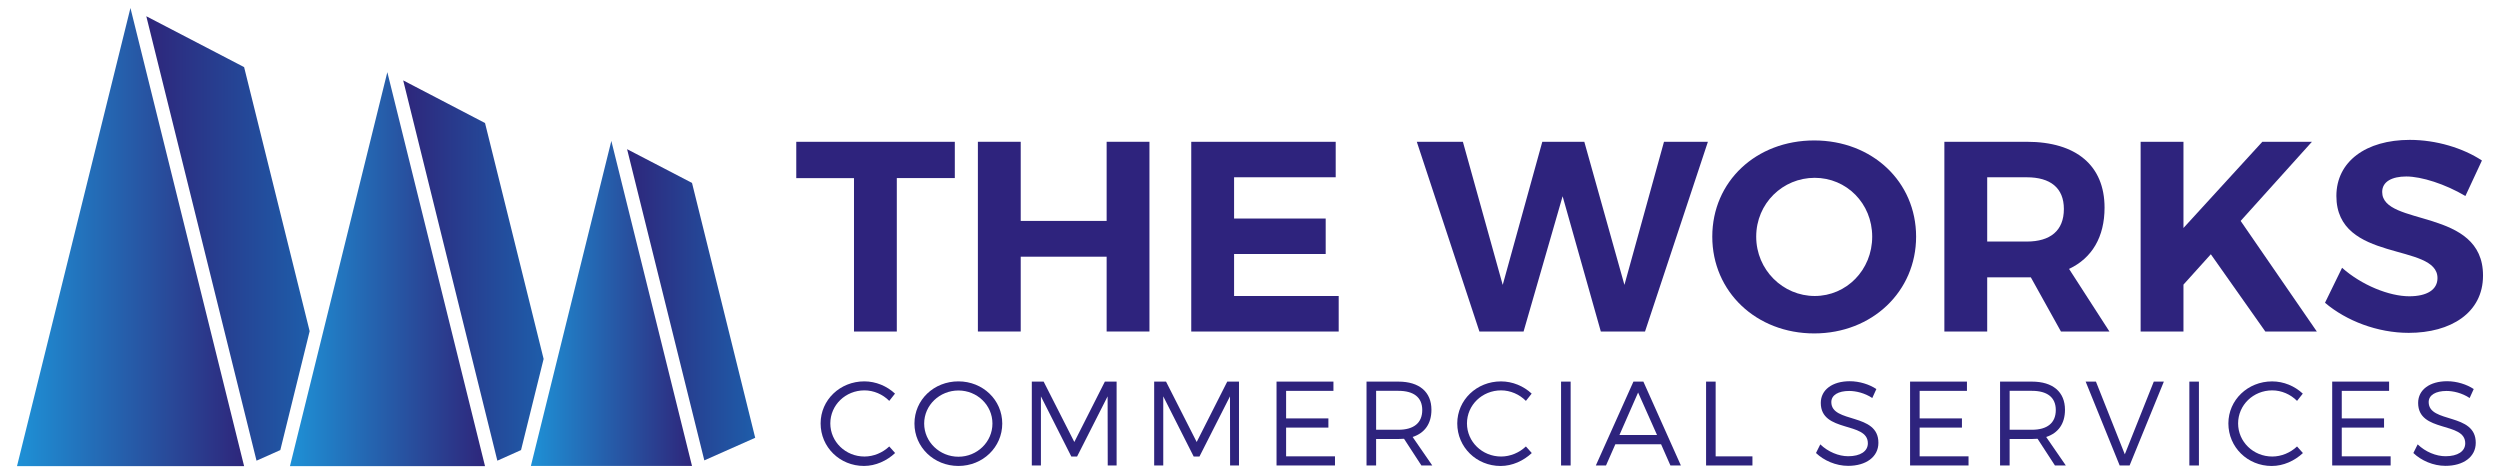
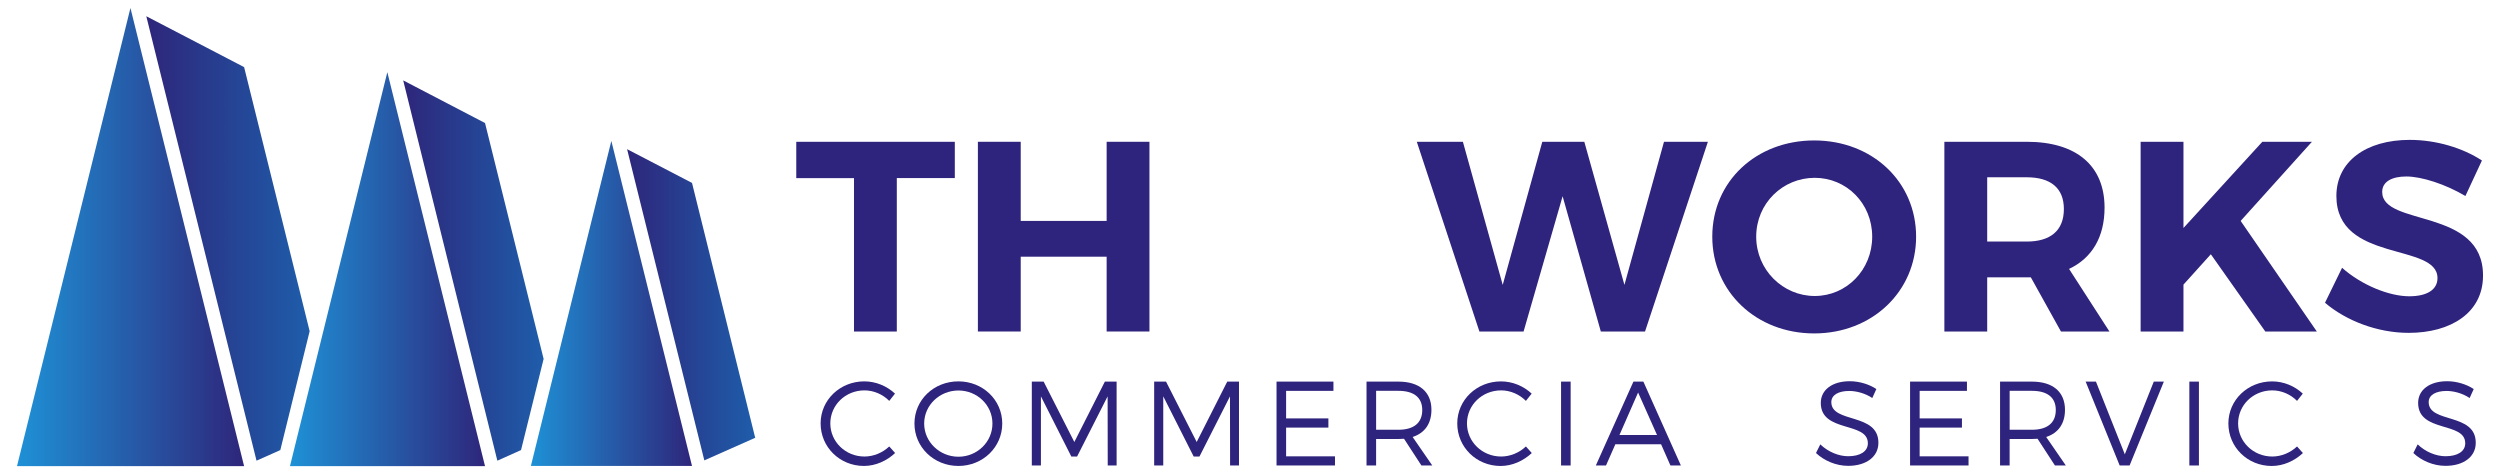
<svg xmlns="http://www.w3.org/2000/svg" version="1.1" id="Layer_1" x="0px" y="0px" width="174px" height="33px" viewBox="0 0 174 33" enable-background="new 0 0 174 33" xml:space="preserve">
  <g>
    <g>
      <linearGradient id="SVGID_1_" gradientUnits="userSpaceOnUse" x1="1.183" y1="16.5" x2="16.99" y2="16.5">
        <stop offset="0" style="stop-color:#1E91D6" />
        <stop offset="1" style="stop-color:#2E267B" />
      </linearGradient>
      <polygon fill-rule="evenodd" clip-rule="evenodd" fill="url(#SVGID_1_)" points="16.99,32.444 1.183,32.444 9.079,0.556   " />
    </g>
    <g>
      <linearGradient id="SVGID_2_" gradientUnits="userSpaceOnUse" x1="10.182" y1="16.597" x2="21.552" y2="16.597">
        <stop offset="0" style="stop-color:#2E267B" />
        <stop offset="1" style="stop-color:#1E5DAA" />
      </linearGradient>
      <polygon fill-rule="evenodd" clip-rule="evenodd" fill="url(#SVGID_2_)" points="16.99,4.671 21.552,23.05 19.51,31.325     17.854,32.063 10.182,1.13   " />
    </g>
    <g>
      <linearGradient id="SVGID_3_" gradientUnits="userSpaceOnUse" x1="20.181" y1="18.733" x2="33.758" y2="18.733">
        <stop offset="0" style="stop-color:#1E91D6" />
        <stop offset="1" style="stop-color:#2E267B" />
      </linearGradient>
      <polygon fill-rule="evenodd" clip-rule="evenodd" fill="url(#SVGID_3_)" points="20.181,32.444 26.958,5.022 33.758,32.444   " />
    </g>
    <g>
      <linearGradient id="SVGID_4_" gradientUnits="userSpaceOnUse" x1="28.061" y1="18.829" x2="37.836" y2="18.829">
        <stop offset="0" style="stop-color:#2E267B" />
        <stop offset="1" style="stop-color:#1E5DAA" />
      </linearGradient>
      <polygon fill-rule="evenodd" clip-rule="evenodd" fill="url(#SVGID_4_)" points="37.836,24.981 36.264,31.325 34.616,32.063     28.062,5.595 33.758,8.563   " />
    </g>
    <g>
      <linearGradient id="SVGID_5_" gradientUnits="userSpaceOnUse" x1="36.949" y1="21.119" x2="48.164" y2="21.119">
        <stop offset="0" style="stop-color:#1E91D6" />
        <stop offset="1" style="stop-color:#2E267B" />
      </linearGradient>
      <polygon fill-rule="evenodd" clip-rule="evenodd" fill="url(#SVGID_5_)" points="36.949,32.431 42.549,9.808 48.164,32.431   " />
    </g>
    <g>
      <linearGradient id="SVGID_6_" gradientUnits="userSpaceOnUse" x1="43.645" y1="21.212" x2="52.562" y2="21.212">
        <stop offset="0" style="stop-color:#2E267B" />
        <stop offset="1" style="stop-color:#1E5DAA" />
      </linearGradient>
      <polygon fill-rule="evenodd" clip-rule="evenodd" fill="url(#SVGID_6_)" points="48.164,12.731 52.562,30.47 49.021,32.042     43.645,10.382   " />
    </g>
    <g>
      <path fill="#2E237D" d="M62.418,12.396v10.678h-2.98V12.396H55.42V9.868h11.035v2.527H62.418z" />
      <path fill="#2E237D" d="M77.022,23.073v-5.207h-5.98v5.207h-2.981V9.868h2.981v5.508h5.98V9.868h2.98v13.205H77.022z" />
-       <path fill="#2E237D" d="M85.892,12.339v2.869h6.376v2.471h-6.376v2.922h7.281v2.473H82.911V9.868h10.054v2.471H85.892z" />
      <path fill="#2E237D" d="M111.417,23.073l-2.659-9.414l-2.717,9.414h-3.074L98.609,9.868h3.208l2.772,9.961l2.755-9.961h2.924    l2.792,9.961l2.754-9.961h3.056l-4.376,13.205H111.417z" />
      <path fill="#2E237D" d="M133.361,16.472c0,3.811-3.056,6.734-7.092,6.734s-7.094-2.906-7.094-6.734    c0-3.85,3.057-6.697,7.094-6.697S133.361,12.642,133.361,16.472z M122.232,16.472c0,2.318,1.867,4.129,4.073,4.129    c2.208,0,4-1.811,4-4.129c0-2.32-1.792-4.096-4-4.096C124.081,12.376,122.232,14.151,122.232,16.472z" />
      <path fill="#2E237D" d="M141.345,19.3h-0.283h-2.753v3.773h-2.981V9.868h5.735c3.452,0,5.414,1.66,5.414,4.584    c0,2.037-0.868,3.51-2.471,4.264l2.811,4.357h-3.375L141.345,19.3z M141.062,16.812c1.641,0,2.584-0.756,2.584-2.266    c0-1.471-0.943-2.207-2.584-2.207h-2.753v4.473H141.062z" />
      <path fill="#2E237D" d="M153.874,17.696l-1.905,2.113v3.264h-2.981V9.868h2.981v6l5.489-6h3.452l-4.961,5.508l5.301,7.697h-3.584    L153.874,17.696z" />
      <path fill="#2E237D" d="M172.742,11.171l-1.15,2.471c-1.397-0.83-3.057-1.359-4.113-1.359c-1,0-1.679,0.359-1.679,1.076    c0,2.434,7.036,1.074,7.018,5.828c0,2.584-2.245,3.98-5.17,3.98c-2.168,0-4.338-0.83-5.828-2.094l1.188-2.434    c1.358,1.207,3.282,1.982,4.678,1.982c1.227,0,1.963-0.453,1.963-1.266c0-2.49-7.037-1.037-7.037-5.715    c0-2.396,2.057-3.904,5.111-3.904C169.571,9.737,171.421,10.302,172.742,11.171z" />
    </g>
    <g>
      <path fill="#2E237D" d="M62.292,27.396l-0.4,0.506c-0.45-0.457-1.083-0.732-1.726-0.732c-1.316,0-2.376,1.018-2.376,2.301    c0,1.275,1.06,2.303,2.376,2.303c0.643,0,1.268-0.268,1.726-0.701L62.3,31.53c-0.575,0.541-1.358,0.9-2.167,0.9    c-1.684,0-3.018-1.309-3.018-2.961c0-1.633,1.351-2.926,3.043-2.926C60.958,26.544,61.734,26.87,62.292,27.396z" />
      <path fill="#2E237D" d="M69.757,29.479c0,1.643-1.35,2.951-3.051,2.951c-1.709,0-3.06-1.309-3.06-2.951    c0-1.652,1.351-2.936,3.06-2.936C68.407,26.544,69.757,27.837,69.757,29.479z M64.322,29.479c0,1.283,1.083,2.309,2.385,2.309    c1.301,0,2.367-1.025,2.367-2.309c0-1.285-1.066-2.301-2.367-2.301C65.405,27.179,64.322,28.194,64.322,29.479z" />
      <path fill="#2E237D" d="M77.098,32.397l-0.008-4.811l-2.126,4.191h-0.399l-2.117-4.191v4.811h-0.634V26.56h0.824l2.135,4.203    l2.126-4.203h0.817v5.838H77.098z" />
      <path fill="#2E237D" d="M85.614,32.397l-0.007-4.811l-2.126,4.191h-0.399l-2.119-4.191v4.811H80.33V26.56h0.826l2.133,4.203    l2.127-4.203h0.818v5.838H85.614z" />
      <path fill="#2E237D" d="M89.513,27.202v1.918h2.943v0.643h-2.943v2h3.402v0.635h-4.068V26.56h3.96v0.643H89.513z" />
      <path fill="#2E237D" d="M97.72,30.538c-0.125,0.008-0.258,0.016-0.391,0.016h-1.552v1.844H95.11V26.56h2.219    c1.458,0,2.299,0.719,2.299,1.961c0,0.967-0.466,1.617-1.309,1.893l1.368,1.984H98.93L97.72,30.538z M97.33,29.911    c1.058,0,1.659-0.467,1.659-1.373c0-0.887-0.601-1.336-1.659-1.336h-1.552v2.709H97.33z" />
      <path fill="#2E237D" d="M106.604,27.396l-0.401,0.506c-0.45-0.457-1.083-0.732-1.726-0.732c-1.316,0-2.376,1.018-2.376,2.301    c0,1.275,1.06,2.303,2.376,2.303c0.643,0,1.268-0.268,1.726-0.701l0.409,0.459c-0.576,0.541-1.359,0.9-2.168,0.9    c-1.684,0-3.019-1.309-3.019-2.961c0-1.633,1.351-2.926,3.043-2.926C105.269,26.544,106.045,26.87,106.604,27.396z" />
      <path fill="#2E237D" d="M108.65,32.397V26.56h0.667v5.838H108.65z" />
      <path fill="#2E237D" d="M112.428,30.921l-0.65,1.477h-0.708l2.617-5.838h0.692l2.611,5.838h-0.728l-0.65-1.477H112.428z     M114.012,27.319l-1.299,2.959h2.617L114.012,27.319z" />
-       <path fill="#2E237D" d="M121.97,31.763v0.635h-3.227V26.56h0.666v5.203H121.97z" />
      <path fill="#2E237D" d="M130.595,27.077l-0.284,0.625c-0.525-0.35-1.142-0.492-1.609-0.492c-0.749,0-1.242,0.285-1.242,0.775    c0,1.502,3.285,0.717,3.277,2.836c0,0.977-0.859,1.602-2.109,1.602c-0.85,0-1.684-0.369-2.235-0.893l0.3-0.602    c0.542,0.525,1.284,0.826,1.942,0.826c0.842,0,1.368-0.342,1.368-0.9c0.008-1.535-3.276-0.717-3.276-2.811    c0-0.916,0.809-1.51,2.017-1.51C129.419,26.534,130.111,26.753,130.595,27.077z" />
      <path fill="#2E237D" d="M133.607,27.202v1.918h2.944v0.643h-2.944v2h3.403v0.635h-4.069V26.56h3.959v0.643H133.607z" />
      <path fill="#2E237D" d="M141.814,30.538c-0.125,0.008-0.258,0.016-0.392,0.016h-1.552v1.844h-0.666V26.56h2.218    c1.459,0,2.301,0.719,2.301,1.961c0,0.967-0.466,1.617-1.308,1.893l1.367,1.984h-0.758L141.814,30.538z M141.423,29.911    c1.058,0,1.66-0.467,1.66-1.373c0-0.887-0.602-1.336-1.66-1.336h-1.552v2.709H141.423z" />
      <path fill="#2E237D" d="M147.529,32.397l-2.368-5.838h0.716l2.01,5.062l2.017-5.062h0.701l-2.385,5.838H147.529z" />
      <path fill="#2E237D" d="M152.379,32.397V26.56h0.666v5.838H152.379z" />
      <path fill="#2E237D" d="M160.274,27.396l-0.4,0.506c-0.45-0.457-1.083-0.732-1.726-0.732c-1.317,0-2.376,1.018-2.376,2.301    c0,1.275,1.06,2.303,2.376,2.303c0.643,0,1.267-0.268,1.726-0.701l0.409,0.459c-0.576,0.541-1.36,0.9-2.169,0.9    c-1.684,0-3.019-1.309-3.019-2.961c0-1.633,1.352-2.926,3.045-2.926C158.938,26.544,159.715,26.87,160.274,27.396z" />
-       <path fill="#2E237D" d="M162.987,27.202v1.918h2.943v0.643h-2.943v2h3.402v0.635h-4.068V26.56h3.96v0.643H162.987z" />
      <path fill="#2E237D" d="M172.171,27.077l-0.284,0.625c-0.525-0.35-1.142-0.492-1.608-0.492c-0.751,0-1.243,0.285-1.243,0.775    c0,1.502,3.284,0.717,3.276,2.836c0,0.977-0.857,1.602-2.108,1.602c-0.852,0-1.685-0.369-2.234-0.893l0.3-0.602    c0.542,0.525,1.283,0.826,1.942,0.826c0.843,0,1.368-0.342,1.368-0.9c0.008-1.535-3.278-0.717-3.278-2.811    c0-0.916,0.81-1.51,2.019-1.51C170.995,26.534,171.686,26.753,172.171,27.077z" />
    </g>
  </g>
</svg>